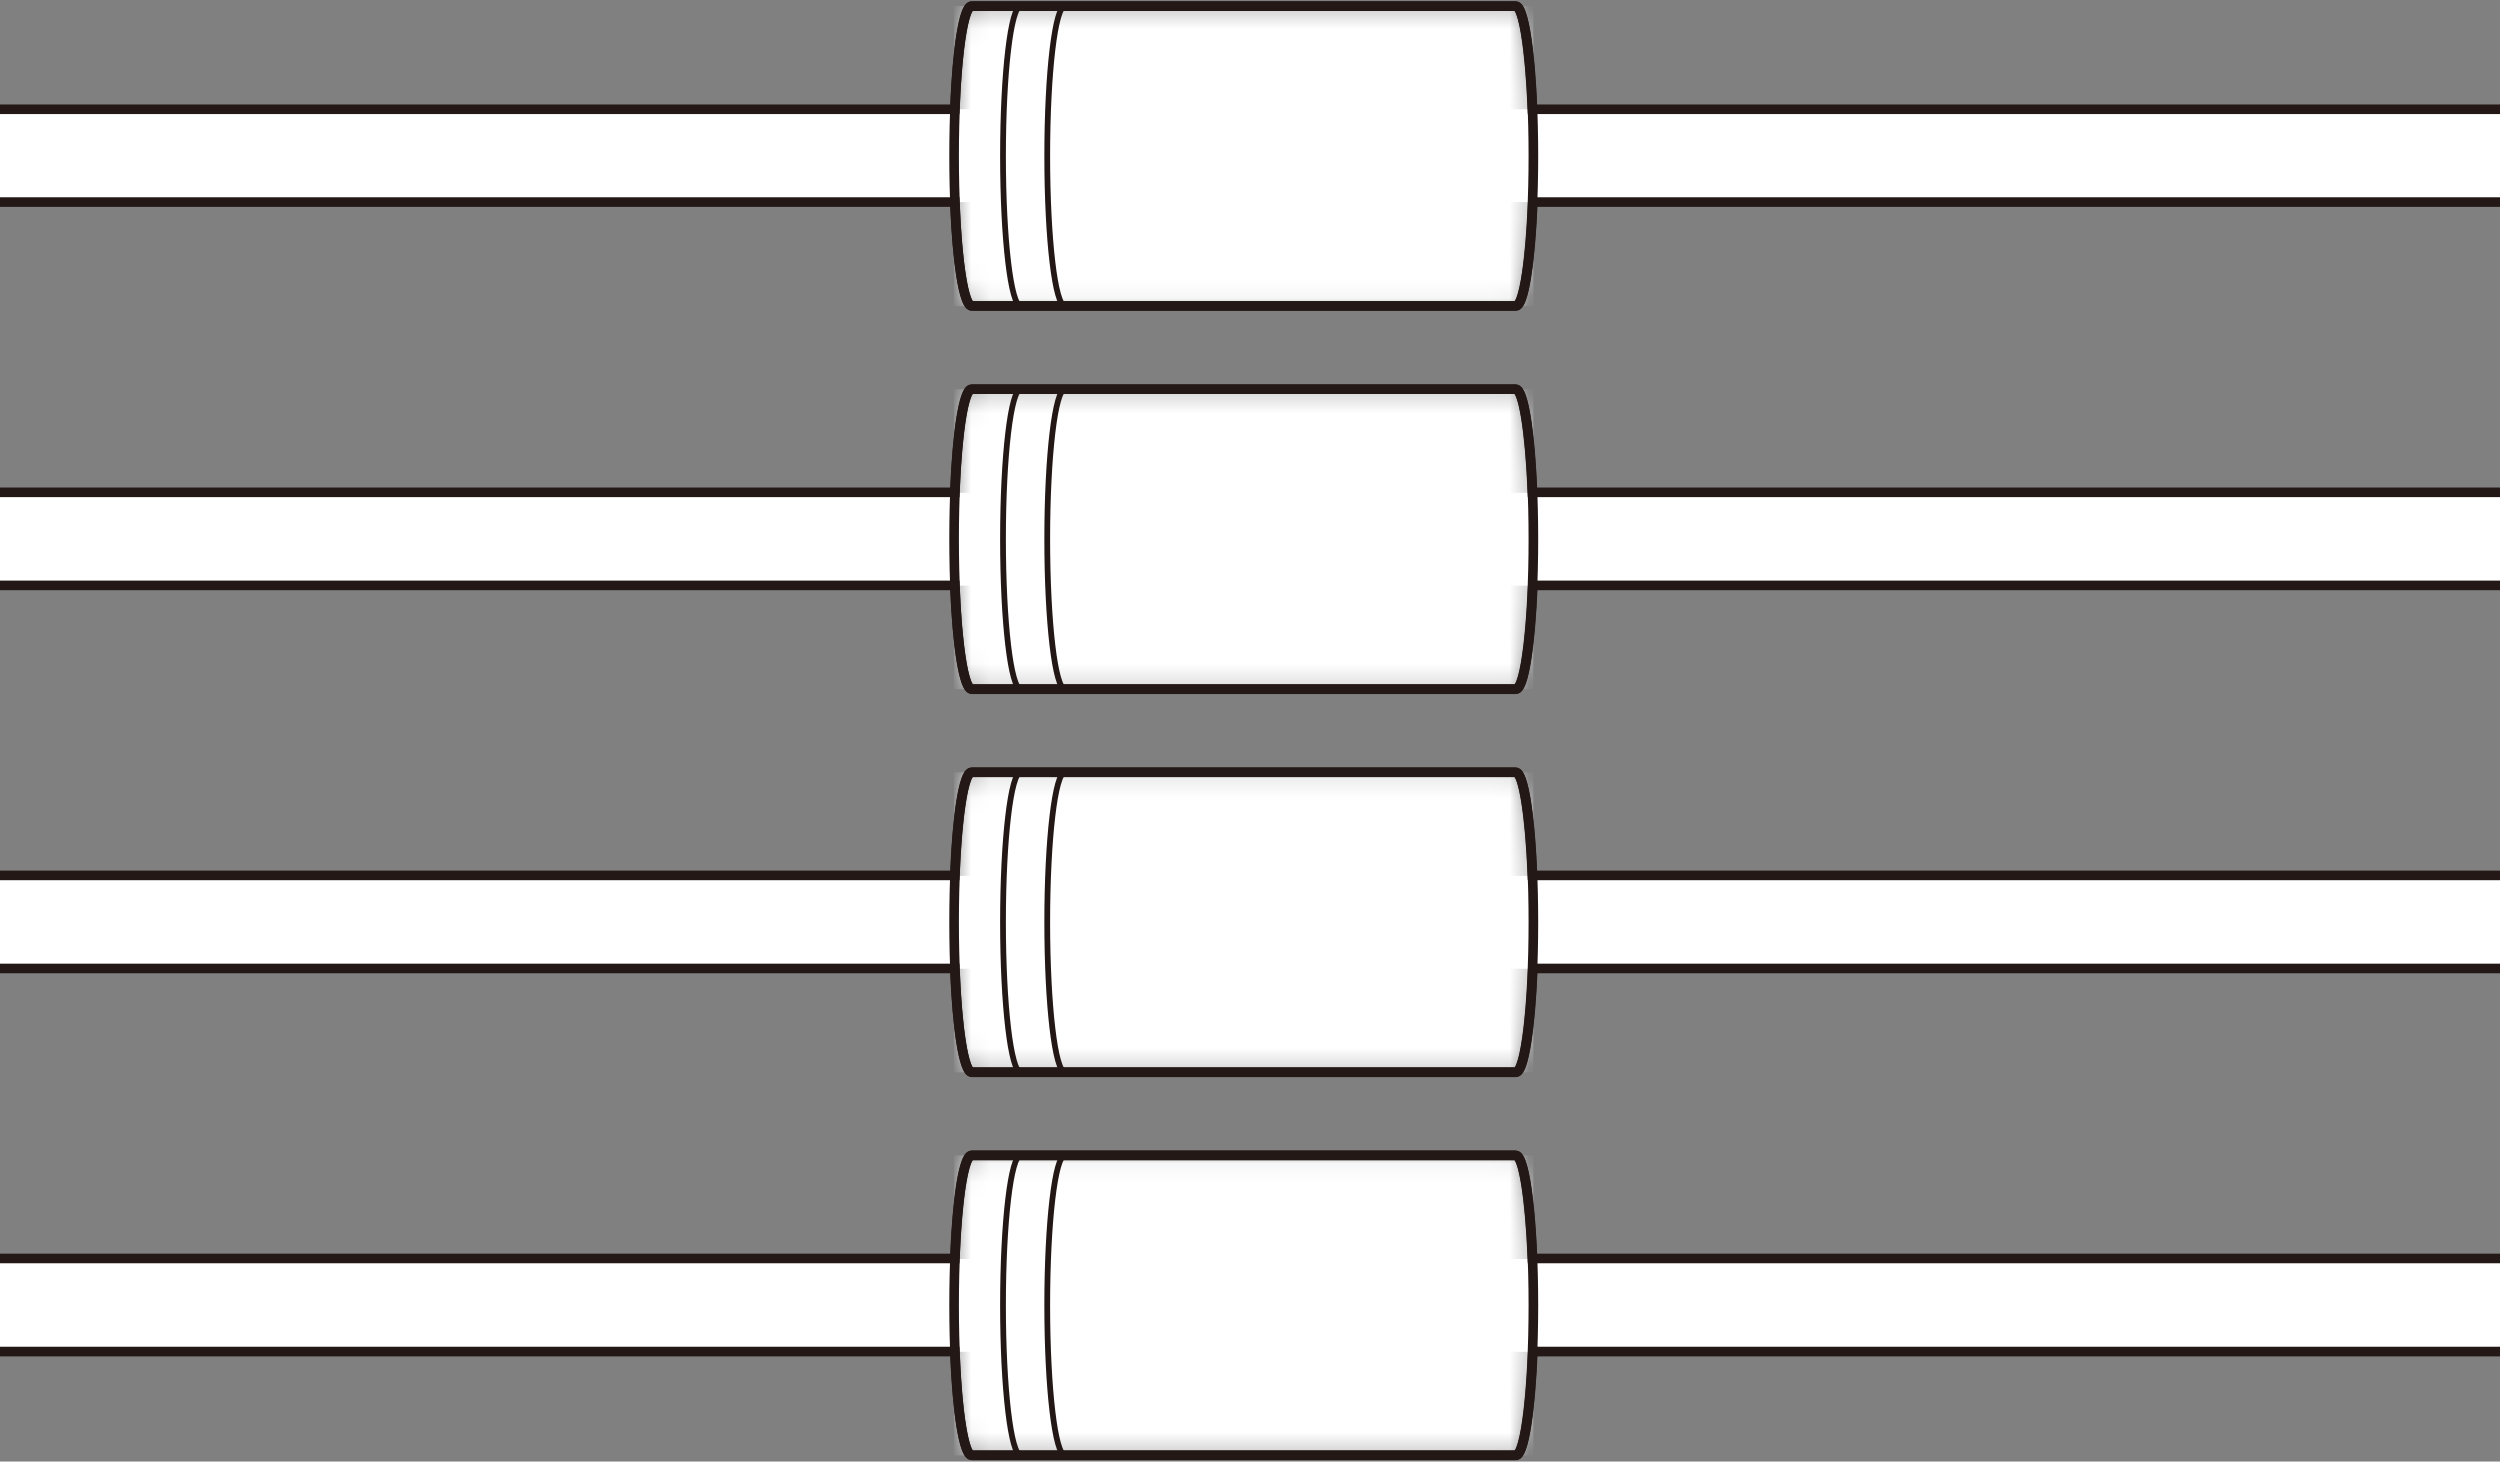
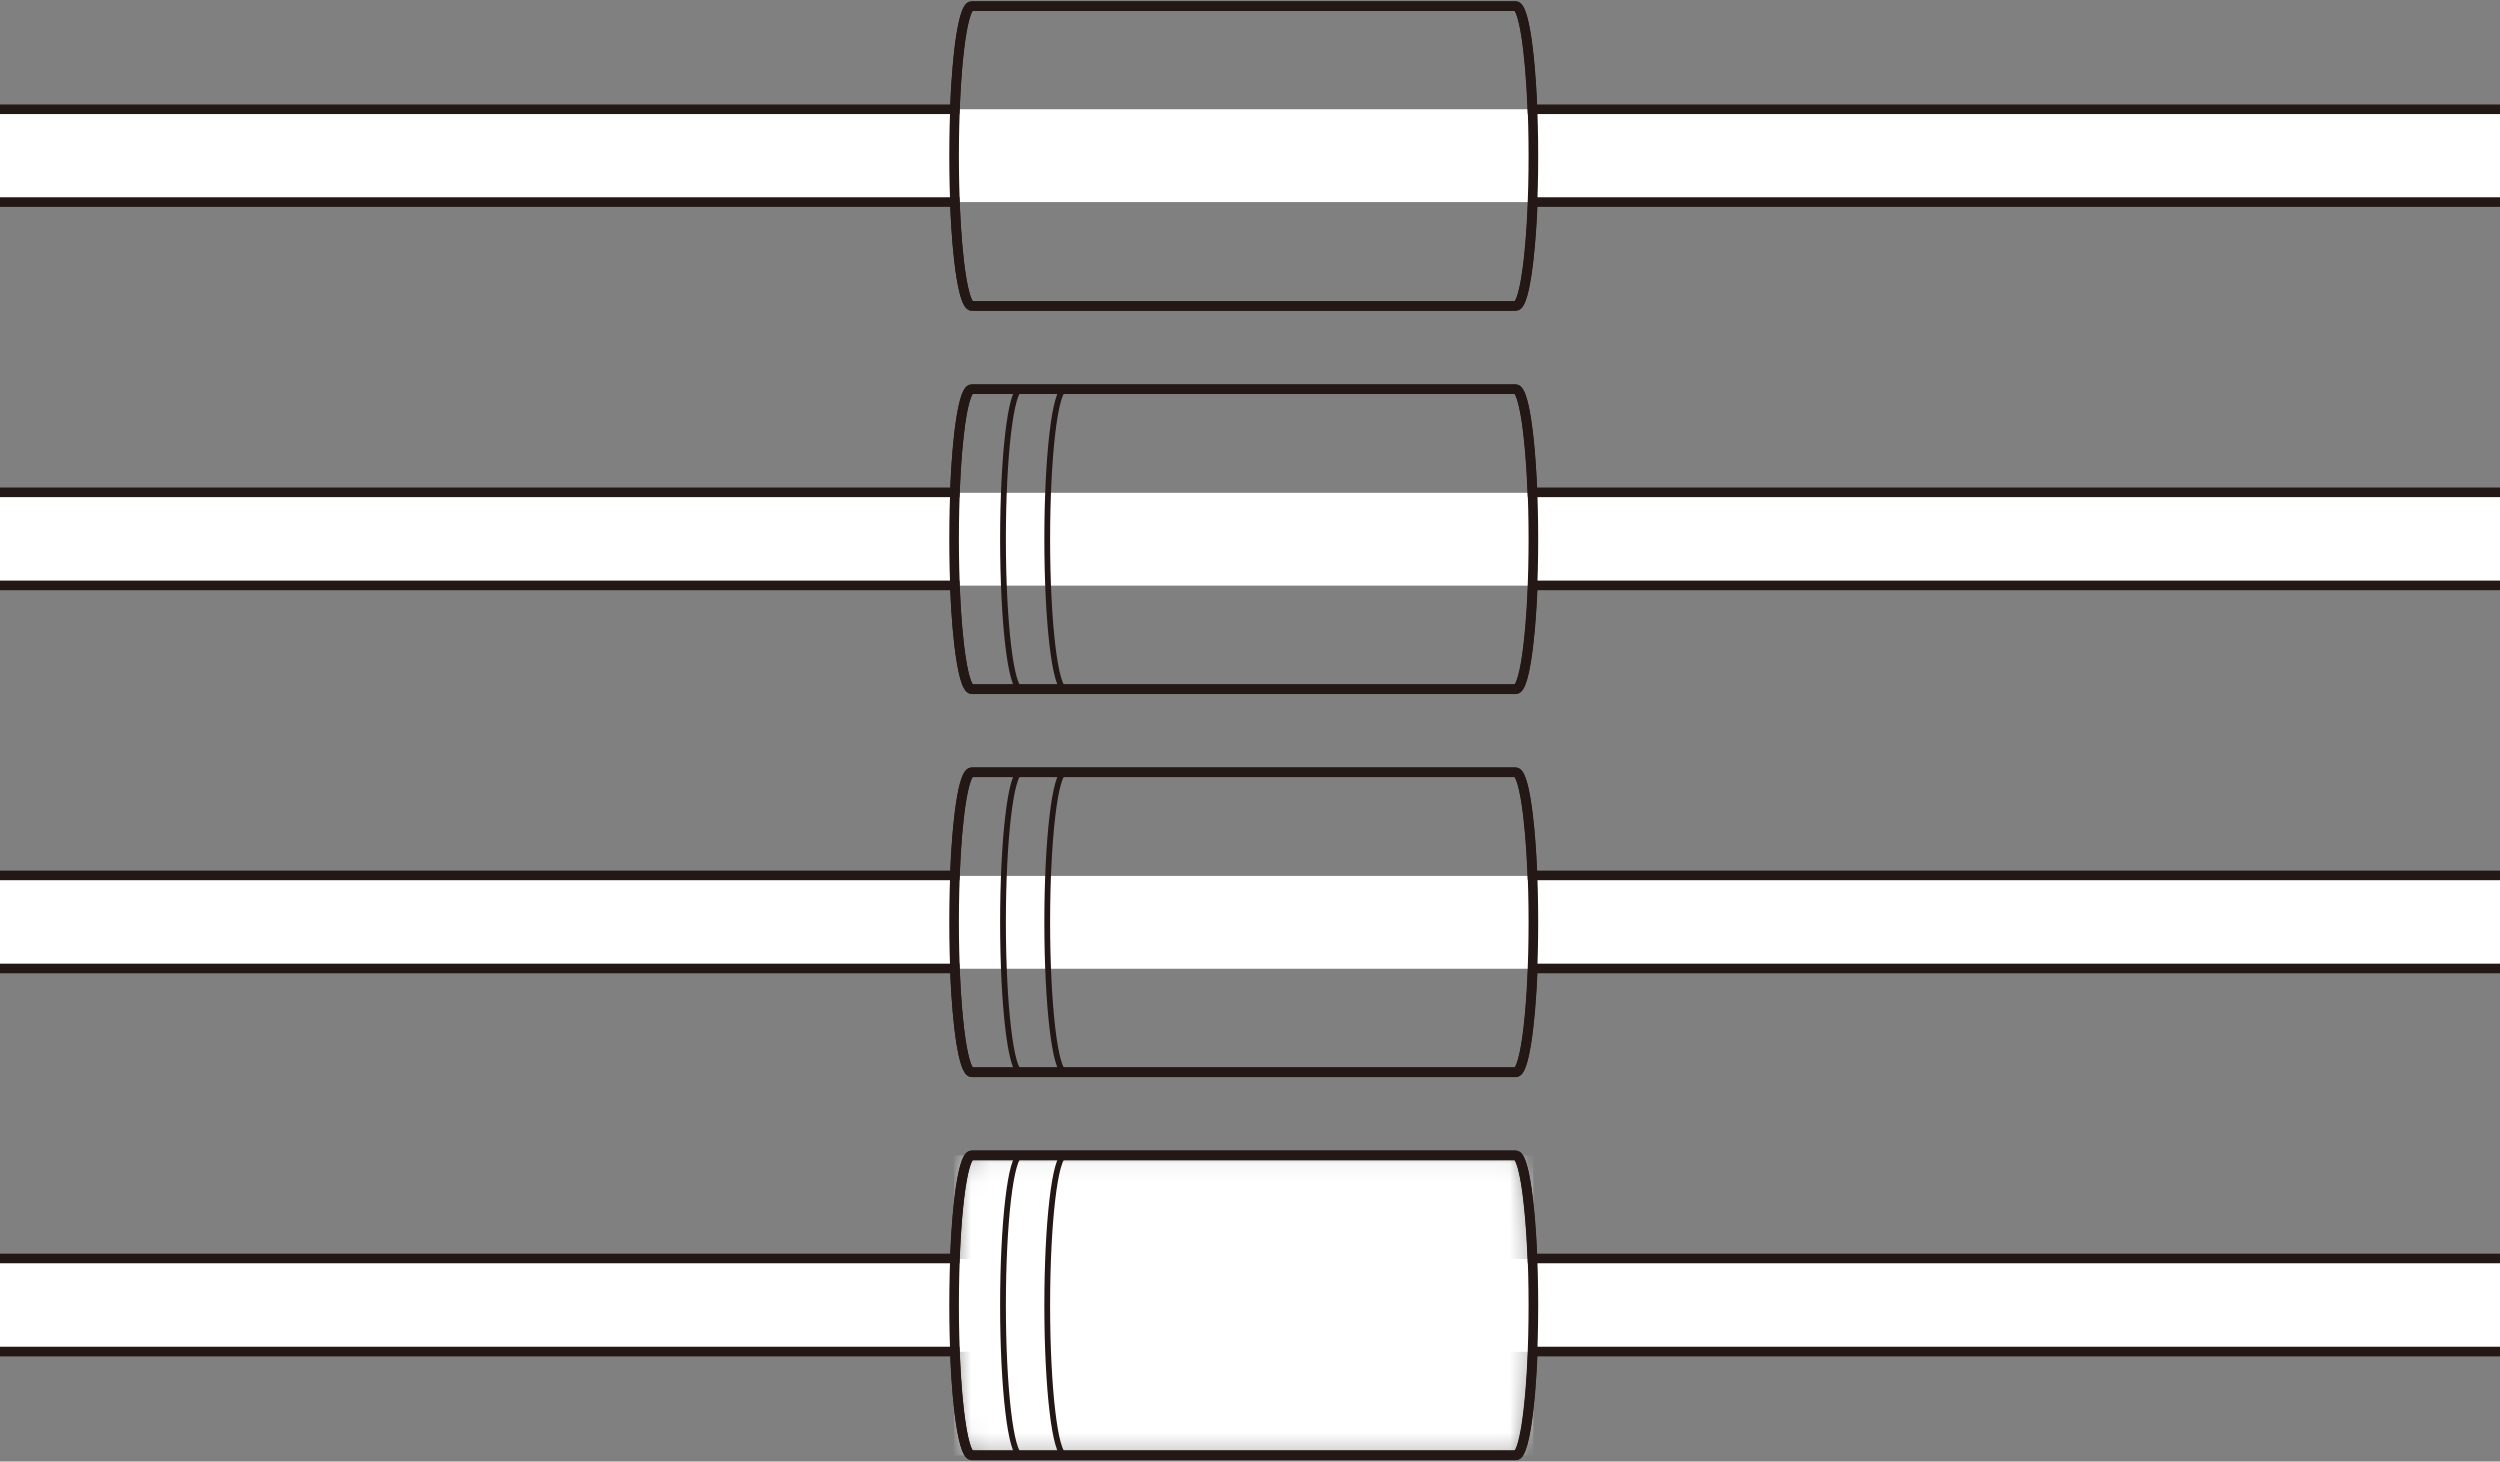
<svg xmlns="http://www.w3.org/2000/svg" width="130" height="76" viewBox="0 0 130 76" fill="none">
  <rect x="0" y="0" width="130" height="76" fill="#808080" stroke="none" />
  <g clip-path="url(#clip0_74_360)">
    <path d="M130 5.681H0V10.508H130V5.681Z" fill="white" />
-     <path d="M130 25.626H0V30.453H130V25.626Z" fill="white" />
+     <path d="M130 25.626H0V30.453H130Z" fill="white" />
    <path d="M130 45.547H0V50.374H130V45.547Z" fill="white" />
    <path d="M130 65.467H0V70.294H130V65.467Z" fill="white" />
    <mask id="mask0_74_360" style="mask-type:luminance" maskUnits="userSpaceOnUse" x="49" y="0" width="31" height="16">
      <path d="M50.52 0.318C50.009 0.318 49.6 3.808 49.6 8.113C49.6 12.418 50.009 15.908 50.52 15.908H78.803C79.314 15.908 79.723 12.418 79.723 8.113C79.723 3.808 79.314 0.318 78.803 0.318H50.52Z" fill="white" />
    </mask>
    <g mask="url(#mask0_74_360)">
-       <path d="M79.736 0.318H49.6V15.921H79.736V0.318Z" fill="white" />
-     </g>
+       </g>
    <path d="M78.815 0.318H50.533C50.022 0.318 49.613 3.808 49.613 8.113C49.613 12.418 50.022 15.908 50.533 15.908H78.815C79.327 15.908 79.736 12.418 79.736 8.113C79.736 3.808 79.327 0.318 78.815 0.318Z" stroke="#231815" stroke-width="0.5" stroke-miterlimit="10" />
-     <path d="M53.076 0.318C52.565 0.318 52.156 3.808 52.156 8.113C52.156 12.418 52.565 15.908 53.076 15.908H55.377C54.865 15.908 54.456 12.418 54.456 8.113C54.456 3.808 54.865 0.318 55.377 0.318H53.076Z" stroke="#231815" stroke-width="0.3" stroke-linecap="round" stroke-linejoin="round" />
    <path d="M0 10.508H49.651C49.766 13.641 50.124 15.908 50.533 15.908H78.828C79.237 15.908 79.582 13.641 79.71 10.508H130.026M130 5.681H79.684C79.557 2.573 79.212 0.318 78.815 0.318H50.52C50.111 0.318 49.766 2.573 49.651 5.681H0" stroke="#231815" stroke-width="0.5" stroke-miterlimit="10" />
    <mask id="mask1_74_360" style="mask-type:luminance" maskUnits="userSpaceOnUse" x="49" y="20" width="31" height="16">
      <path d="M50.52 20.239C50.009 20.239 49.6 23.729 49.6 28.034C49.6 32.339 50.009 35.828 50.52 35.828H78.803C79.314 35.828 79.723 32.339 79.723 28.034C79.723 23.729 79.314 20.239 78.803 20.239H50.52Z" fill="white" />
    </mask>
    <g mask="url(#mask1_74_360)">
-       <path d="M79.736 20.239H49.6V35.841H79.736V20.239Z" fill="white" />
-     </g>
+       </g>
    <path d="M78.815 20.239H50.533C50.022 20.239 49.613 23.729 49.613 28.034C49.613 32.339 50.022 35.828 50.533 35.828H78.815C79.327 35.828 79.736 32.339 79.736 28.034C79.736 23.729 79.327 20.239 78.815 20.239Z" stroke="#231815" stroke-width="0.5" stroke-miterlimit="10" />
    <path d="M53.076 20.239C52.565 20.239 52.156 23.729 52.156 28.034C52.156 32.339 52.565 35.828 53.076 35.828H55.377C54.865 35.828 54.456 32.339 54.456 28.034C54.456 23.729 54.865 20.239 55.377 20.239H53.076Z" stroke="#231815" stroke-width="0.3" stroke-linecap="round" stroke-linejoin="round" />
    <path d="M0 30.441H49.651C49.766 33.574 50.124 35.841 50.533 35.841H78.828C79.237 35.841 79.582 33.574 79.71 30.441H130.026M130 25.601H79.684C79.557 22.493 79.212 20.239 78.815 20.239H50.52C50.111 20.239 49.766 22.493 49.651 25.601H0" stroke="#231815" stroke-width="0.5" stroke-miterlimit="10" />
    <mask id="mask2_74_360" style="mask-type:luminance" maskUnits="userSpaceOnUse" x="49" y="40" width="31" height="16">
-       <path d="M50.52 40.159C50.009 40.159 49.6 43.649 49.6 47.954C49.6 52.259 50.009 55.749 50.52 55.749H78.803C79.314 55.749 79.723 52.259 79.723 47.954C79.723 43.649 79.314 40.159 78.803 40.159H50.52Z" fill="white" />
-     </mask>
+       </mask>
    <g mask="url(#mask2_74_360)">
      <path d="M79.736 40.159H49.6V55.761H79.736V40.159Z" fill="white" />
    </g>
    <path d="M78.815 40.159H50.533C50.022 40.159 49.613 43.649 49.613 47.954C49.613 52.259 50.022 55.749 50.533 55.749H78.815C79.327 55.749 79.736 52.259 79.736 47.954C79.736 43.649 79.327 40.159 78.815 40.159Z" stroke="#231815" stroke-width="0.5" stroke-miterlimit="10" />
    <path d="M53.076 40.159C52.565 40.159 52.156 43.649 52.156 47.954C52.156 52.259 52.565 55.749 53.076 55.749H55.377C54.865 55.749 54.456 52.259 54.456 47.954C54.456 43.649 54.865 40.159 55.377 40.159H53.076Z" stroke="#231815" stroke-width="0.3" stroke-linecap="round" stroke-linejoin="round" />
    <path d="M0 50.361H49.651C49.766 53.494 50.124 55.761 50.533 55.761H78.828C79.237 55.761 79.582 53.494 79.71 50.361H130.026M130 45.521H79.684C79.557 42.413 79.212 40.159 78.815 40.159H50.52C50.111 40.159 49.766 42.413 49.651 45.521H0" stroke="#231815" stroke-width="0.5" stroke-miterlimit="10" />
    <mask id="mask3_74_360" style="mask-type:luminance" maskUnits="userSpaceOnUse" x="49" y="60" width="31" height="16">
      <path d="M50.52 60.079C50.009 60.079 49.6 63.569 49.6 67.874C49.6 72.179 50.009 75.669 50.52 75.669H78.803C79.314 75.669 79.723 72.179 79.723 67.874C79.723 63.569 79.314 60.079 78.803 60.079H50.52Z" fill="white" />
    </mask>
    <g mask="url(#mask3_74_360)">
      <path d="M79.736 60.079H49.6V75.682H79.736V60.079Z" fill="white" />
    </g>
    <path d="M78.815 60.079H50.533C50.022 60.079 49.613 63.569 49.613 67.874C49.613 72.179 50.022 75.669 50.533 75.669H78.815C79.327 75.669 79.736 72.179 79.736 67.874C79.736 63.569 79.327 60.079 78.815 60.079Z" stroke="#231815" stroke-width="0.5" stroke-miterlimit="10" />
    <path d="M53.076 60.079C52.565 60.079 52.156 63.569 52.156 67.874C52.156 72.179 52.565 75.669 53.076 75.669H55.377C54.865 75.669 54.456 72.179 54.456 67.874C54.456 63.569 54.865 60.079 55.377 60.079H53.076Z" stroke="#231815" stroke-width="0.3" stroke-linecap="round" stroke-linejoin="round" />
    <path d="M0 70.281H49.651C49.766 73.414 50.124 75.682 50.533 75.682H78.828C79.237 75.682 79.582 73.414 79.71 70.281H130.026M130 65.441H79.684C79.557 62.334 79.212 60.079 78.815 60.079H50.52C50.111 60.079 49.766 62.334 49.651 65.441H0" stroke="#231815" stroke-width="0.5" stroke-miterlimit="10" />
  </g>
  <defs>
    <clipPath id="clip0_74_360">
      <rect width="130" height="76" fill="white" />
    </clipPath>
  </defs>
</svg>